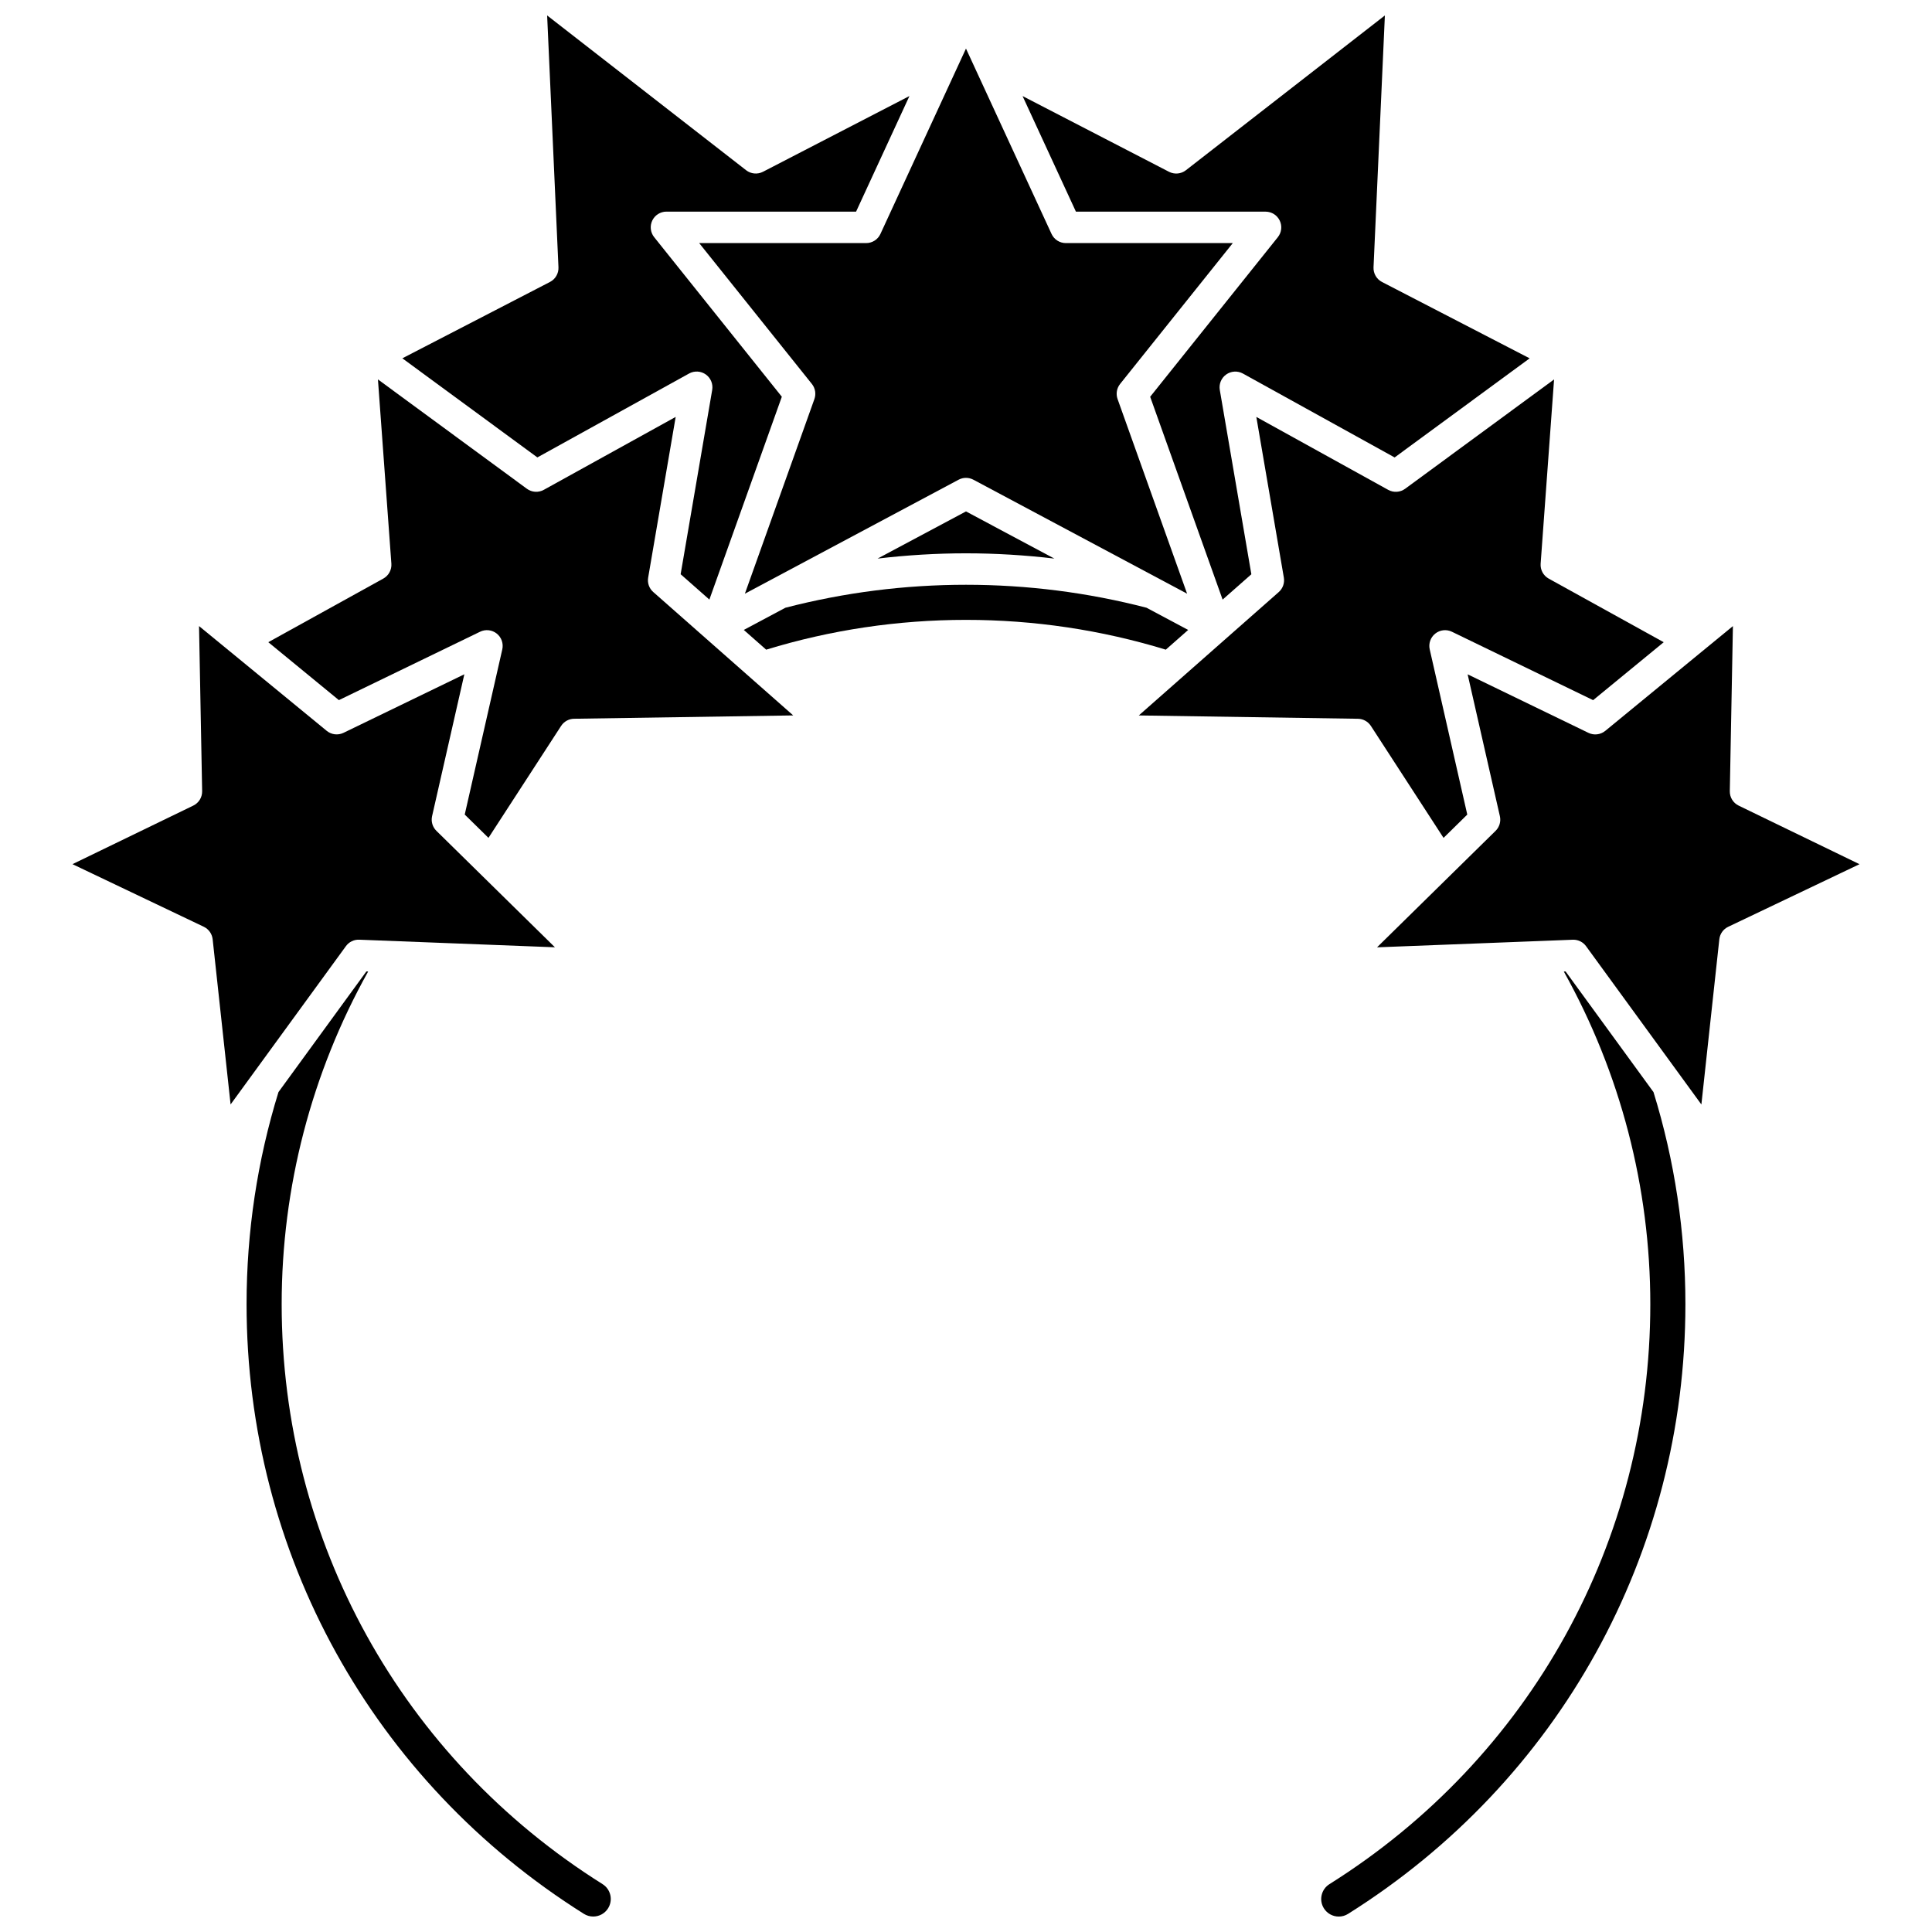
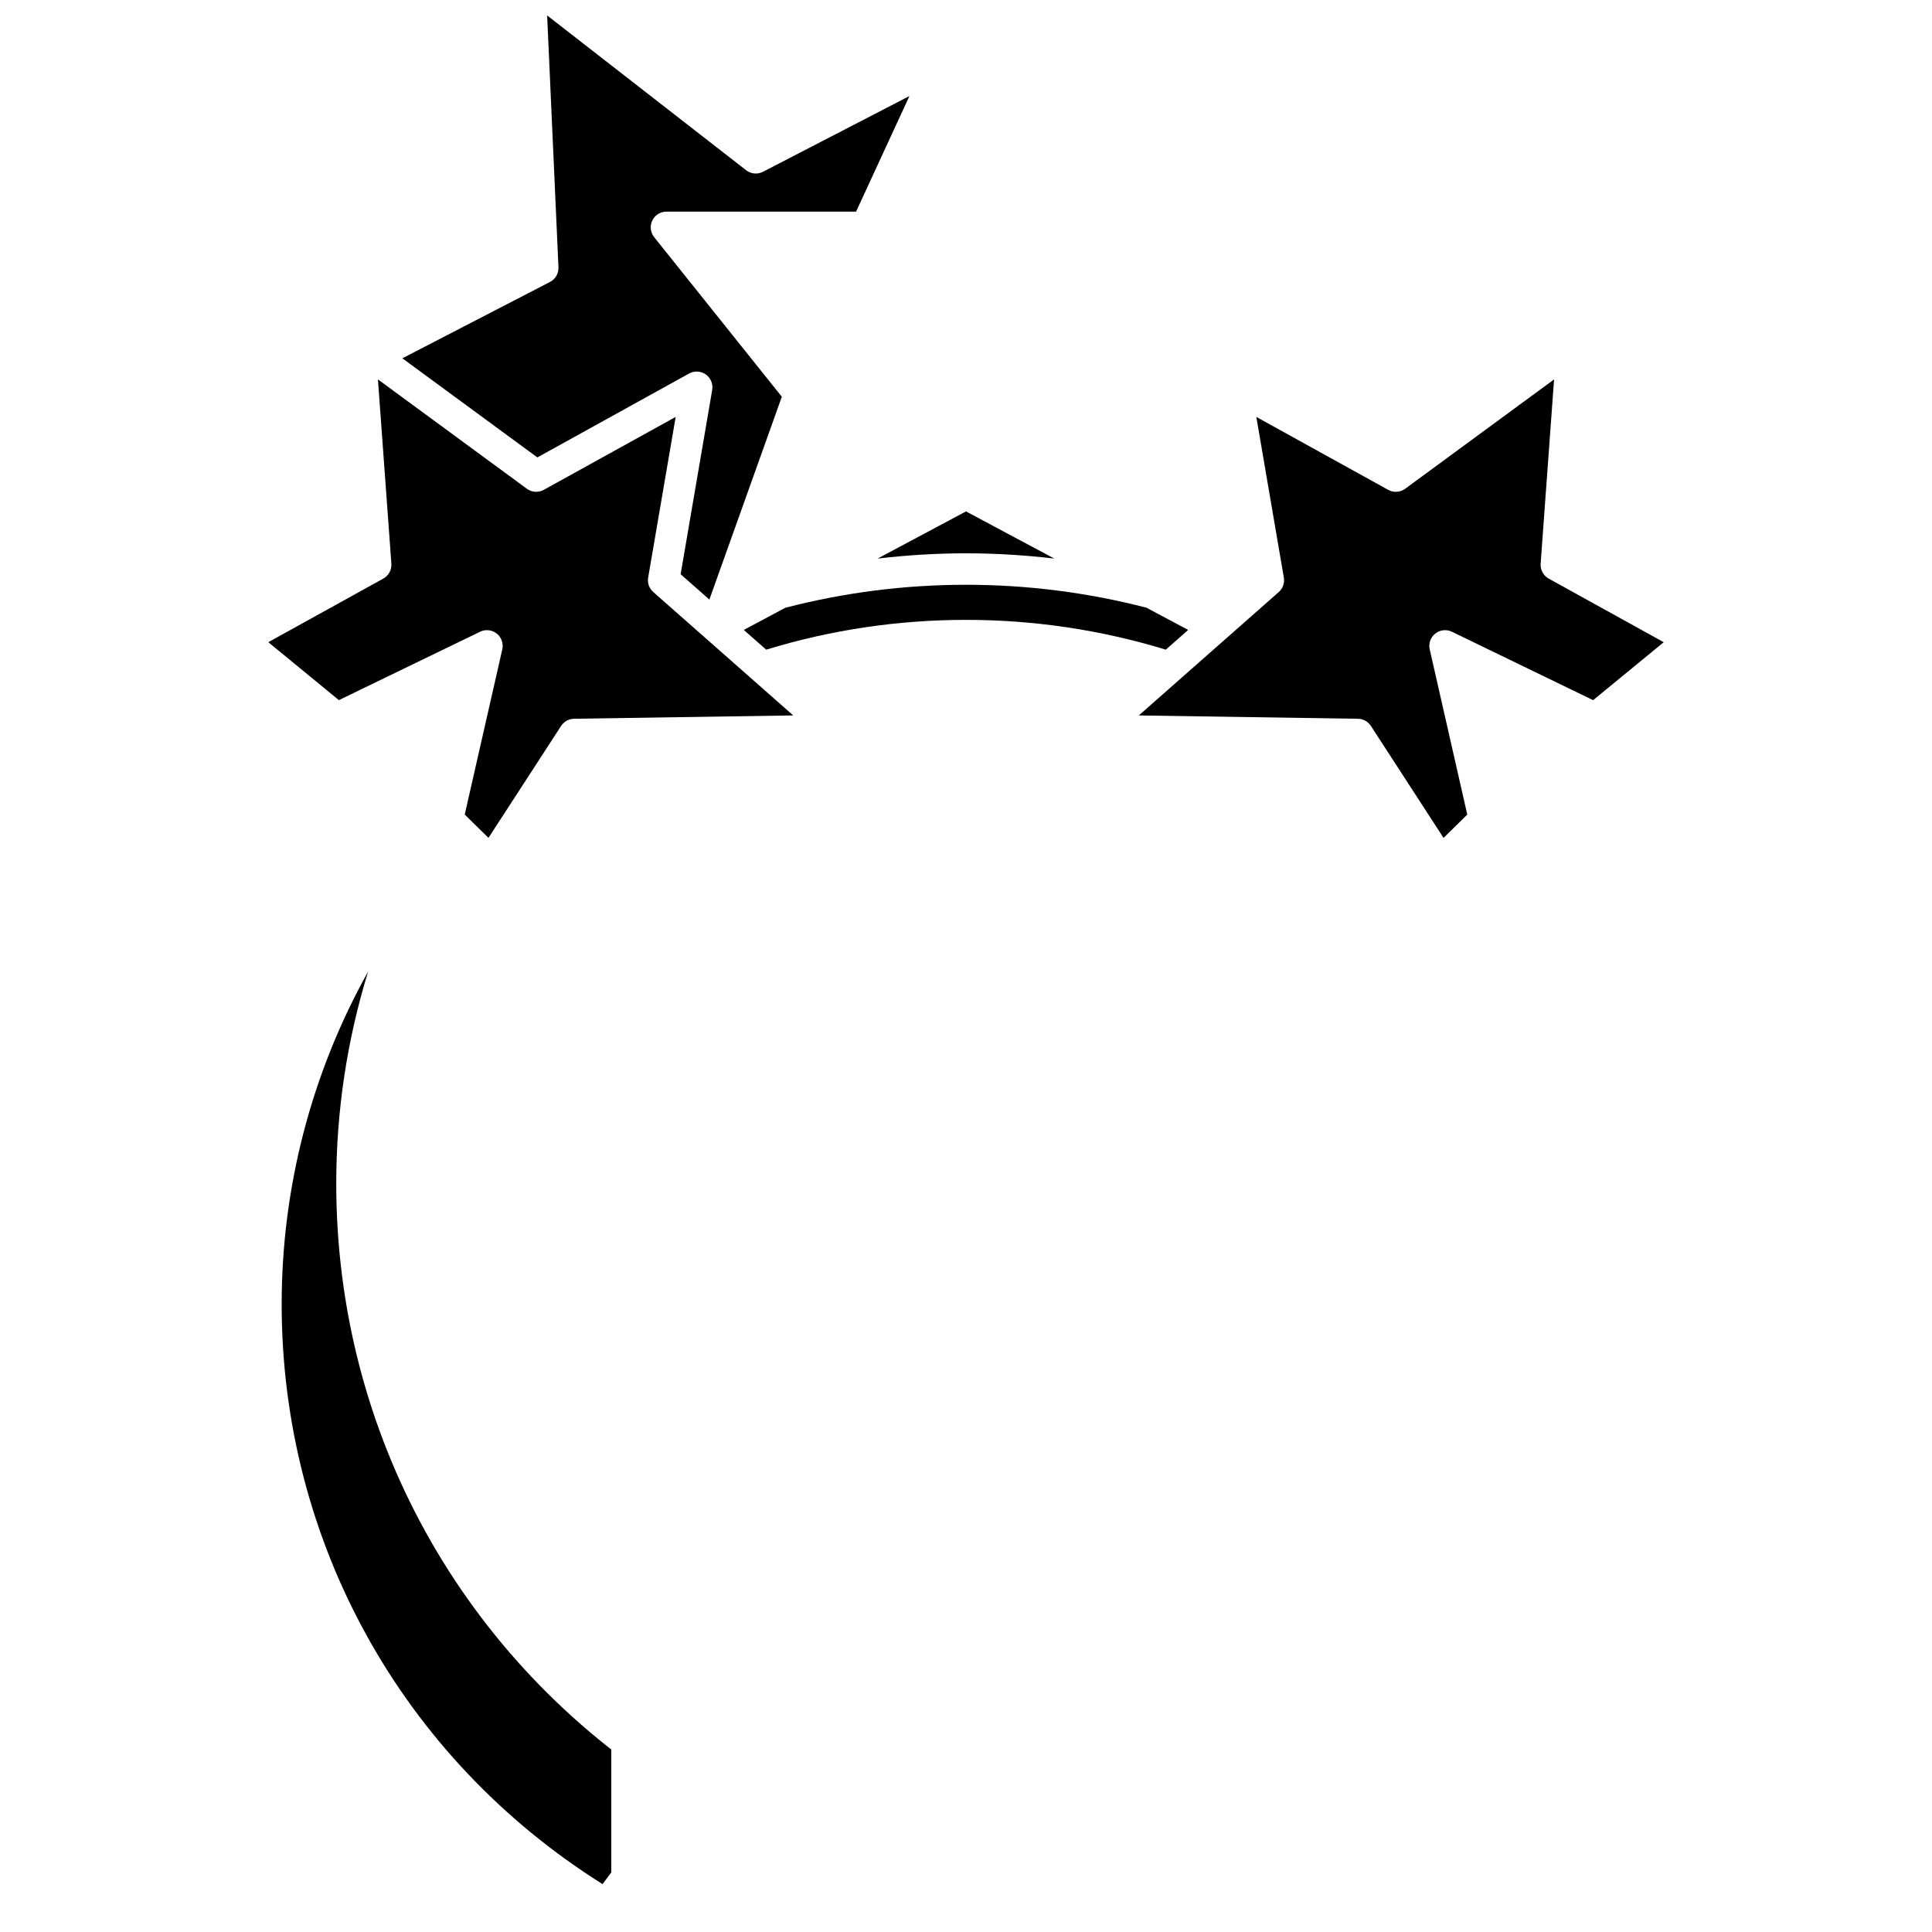
<svg xmlns="http://www.w3.org/2000/svg" width="800px" height="800px" version="1.1" viewBox="144 144 512 512">
  <defs>
    <clipPath id="d">
      <path d="m250 148.09h136v154.91h-136z" />
    </clipPath>
    <clipPath id="c">
-       <path d="m414 148.09h136v154.91h-136z" />
-     </clipPath>
+       </clipPath>
    <clipPath id="b">
      <path d="m494 401h97v250.9h-97z" />
    </clipPath>
    <clipPath id="a">
      <path d="m209 401h97v250.9h-97z" />
    </clipPath>
  </defs>
  <g clip-path="url(#d)">
    <path d="m289.75 218.72-39.125 20.234 35.781 26.266 40.207-22.234c1.402-0.773 3.125-0.676 4.43 0.25 1.305 0.93 1.965 2.523 1.695 4.102l-8.363 48.84 7.617 6.715 19.199-53.754-33.828-42.285c-1-1.25-1.195-2.965-0.504-4.41 0.695-1.445 2.156-2.363 3.758-2.363h50.254l14.137-30.629-38.812 20.07c-1.441 0.746-3.188 0.586-4.473-0.414l-52.727-41.016 3 66.738c0.074 1.625-0.801 3.144-2.246 3.891z" />
  </g>
-   <path d="m239.2 393.03 51.863 2.012-19.824-19.477c-0.004-0.004-0.008-0.008-0.012-0.012l-11.574-11.371c-1.031-1.012-1.465-2.488-1.145-3.898l8.547-37.59-32.02 15.512c-1.465 0.707-3.203 0.504-4.461-0.531l-25.445-20.883c-0.004-0.004-0.004-0.004-0.008-0.004l-8.375-6.871 0.824 43.75c0.031 1.625-0.887 3.121-2.352 3.828l-32.012 15.516 34.797 16.59c1.305 0.621 2.191 1.875 2.352 3.312l4.754 43.777 30.562-41.949c0.816-1.125 2.133-1.77 3.527-1.711z" />
  <path d="m376.57 292.03c7.758-0.914 15.578-1.395 23.426-1.395s15.672 0.484 23.426 1.395l-23.426-12.496z" />
-   <path d="m373.54 208.42h-44.25l29.863 37.328c0.902 1.129 1.156 2.644 0.672 4.004l-18.426 51.586 56.637-30.207c0.613-0.328 1.285-0.492 1.961-0.492s1.348 0.164 1.961 0.492l56.637 30.207-18.426-51.586c-0.484-1.359-0.23-2.875 0.672-4.004l29.863-37.328h-44.25c-1.625 0-3.102-0.945-3.785-2.422l-22.676-49.125-22.672 49.125c-0.676 1.477-2.156 2.422-3.781 2.422z" />
  <g clip-path="url(#c)">
    <path d="m479.38 200.09c1.602 0 3.062 0.918 3.758 2.363 0.695 1.445 0.5 3.156-0.504 4.41l-33.828 42.285 19.199 53.754 7.617-6.715-8.363-48.84c-0.27-1.578 0.387-3.172 1.695-4.102 1.305-0.926 3.027-1.023 4.43-0.25l40.207 22.234 35.781-26.266-39.125-20.234c-1.445-0.746-2.32-2.266-2.25-3.887l3.008-66.746-52.73 41.02c-1.285 1-3.031 1.156-4.473 0.414l-38.812-20.07 14.137 30.629z" />
  </g>
  <g clip-path="url(#b)">
-     <path d="m558.9 401.45-0.473 0.02c15.008 26.883 22.922 57.207 22.922 88.16 0 62.793-31.789 120.25-85.035 153.69-1.051 0.66-1.785 1.691-2.062 2.902-0.277 1.211-0.066 2.457 0.598 3.512 0.855 1.363 2.328 2.176 3.941 2.176 0.875 0 1.727-0.246 2.469-0.715 55.973-35.152 89.391-95.555 89.391-161.57 0-19.156-2.848-38.062-8.457-56.207z" />
-   </g>
-   <path d="m604.77 357.5c-1.465-0.707-2.383-2.203-2.352-3.828l0.824-43.75-8.371 6.871c-0.004 0.004-0.008 0.008-0.012 0.008l-25.441 20.883c-1.258 1.031-2.996 1.238-4.461 0.531l-32.02-15.512 8.547 37.59c0.32 1.41-0.113 2.883-1.145 3.898l-11.574 11.371c-0.004 0.004-0.008 0.008-0.012 0.012l-19.824 19.477 51.863-2.012c0.055-0.004 0.109-0.004 0.164-0.004 1.328 0 2.582 0.633 3.367 1.715l30.562 41.949 4.754-43.777c0.156-1.438 1.047-2.691 2.352-3.312l34.797-16.59z" />
+     </g>
  <g clip-path="url(#a)">
-     <path d="m303.68 643.31c-53.246-33.441-85.035-90.895-85.035-153.69 0-30.953 7.91-61.277 22.922-88.16l-0.473-0.02-23.293 31.969c-5.609 18.148-8.457 37.055-8.457 56.207 0 66.016 33.414 126.41 89.387 161.57 0.742 0.469 1.598 0.715 2.473 0.715 1.613 0 3.086-0.812 3.941-2.176 0.66-1.055 0.875-2.301 0.598-3.512-0.281-1.211-1.012-2.242-2.062-2.902z" />
+     <path d="m303.68 643.31c-53.246-33.441-85.035-90.895-85.035-153.69 0-30.953 7.91-61.277 22.922-88.16c-5.609 18.148-8.457 37.055-8.457 56.207 0 66.016 33.414 126.41 89.387 161.57 0.742 0.469 1.598 0.715 2.473 0.715 1.613 0 3.086-0.812 3.941-2.176 0.66-1.055 0.875-2.301 0.598-3.512-0.281-1.211-1.012-2.242-2.062-2.902z" />
  </g>
  <path d="m507.3 336.38 19.254 29.668 6.289-6.176-9.953-43.777c-0.355-1.562 0.215-3.188 1.473-4.188 1.254-0.996 2.969-1.188 4.41-0.488l37.422 18.129 18.707-15.355-30.477-16.855c-1.422-0.785-2.258-2.328-2.141-3.949l3.562-48.836-39.469 28.977c-1.309 0.961-3.059 1.074-4.484 0.289l-34.953-19.328 7.293 42.586c0.242 1.426-0.27 2.875-1.352 3.828l-37.086 32.695 58.078 0.883c1.383 0.02 2.672 0.734 3.426 1.898z" />
  <path d="m315.77 297.07 7.293-42.586-34.953 19.328c-1.422 0.785-3.172 0.676-4.484-0.289l-39.469-28.977 3.562 48.836c0.117 1.621-0.719 3.164-2.141 3.949l-30.477 16.855 18.707 15.355 37.422-18.129c1.441-0.699 3.156-0.508 4.41 0.488 1.254 0.996 1.824 2.625 1.473 4.188l-9.953 43.777 6.289 6.176 19.254-29.668c0.758-1.164 2.043-1.879 3.434-1.898l58.078-0.883-37.086-32.695c-1.094-0.953-1.605-2.402-1.359-3.828z" />
  <path d="m458.88 310.94-11.031-5.883c-15.551-4.035-31.648-6.086-47.852-6.086s-32.297 2.051-47.852 6.086l-11.031 5.883 5.93 5.227c17.109-5.234 34.91-7.894 52.953-7.894s35.844 2.66 52.953 7.894z" />
</svg>